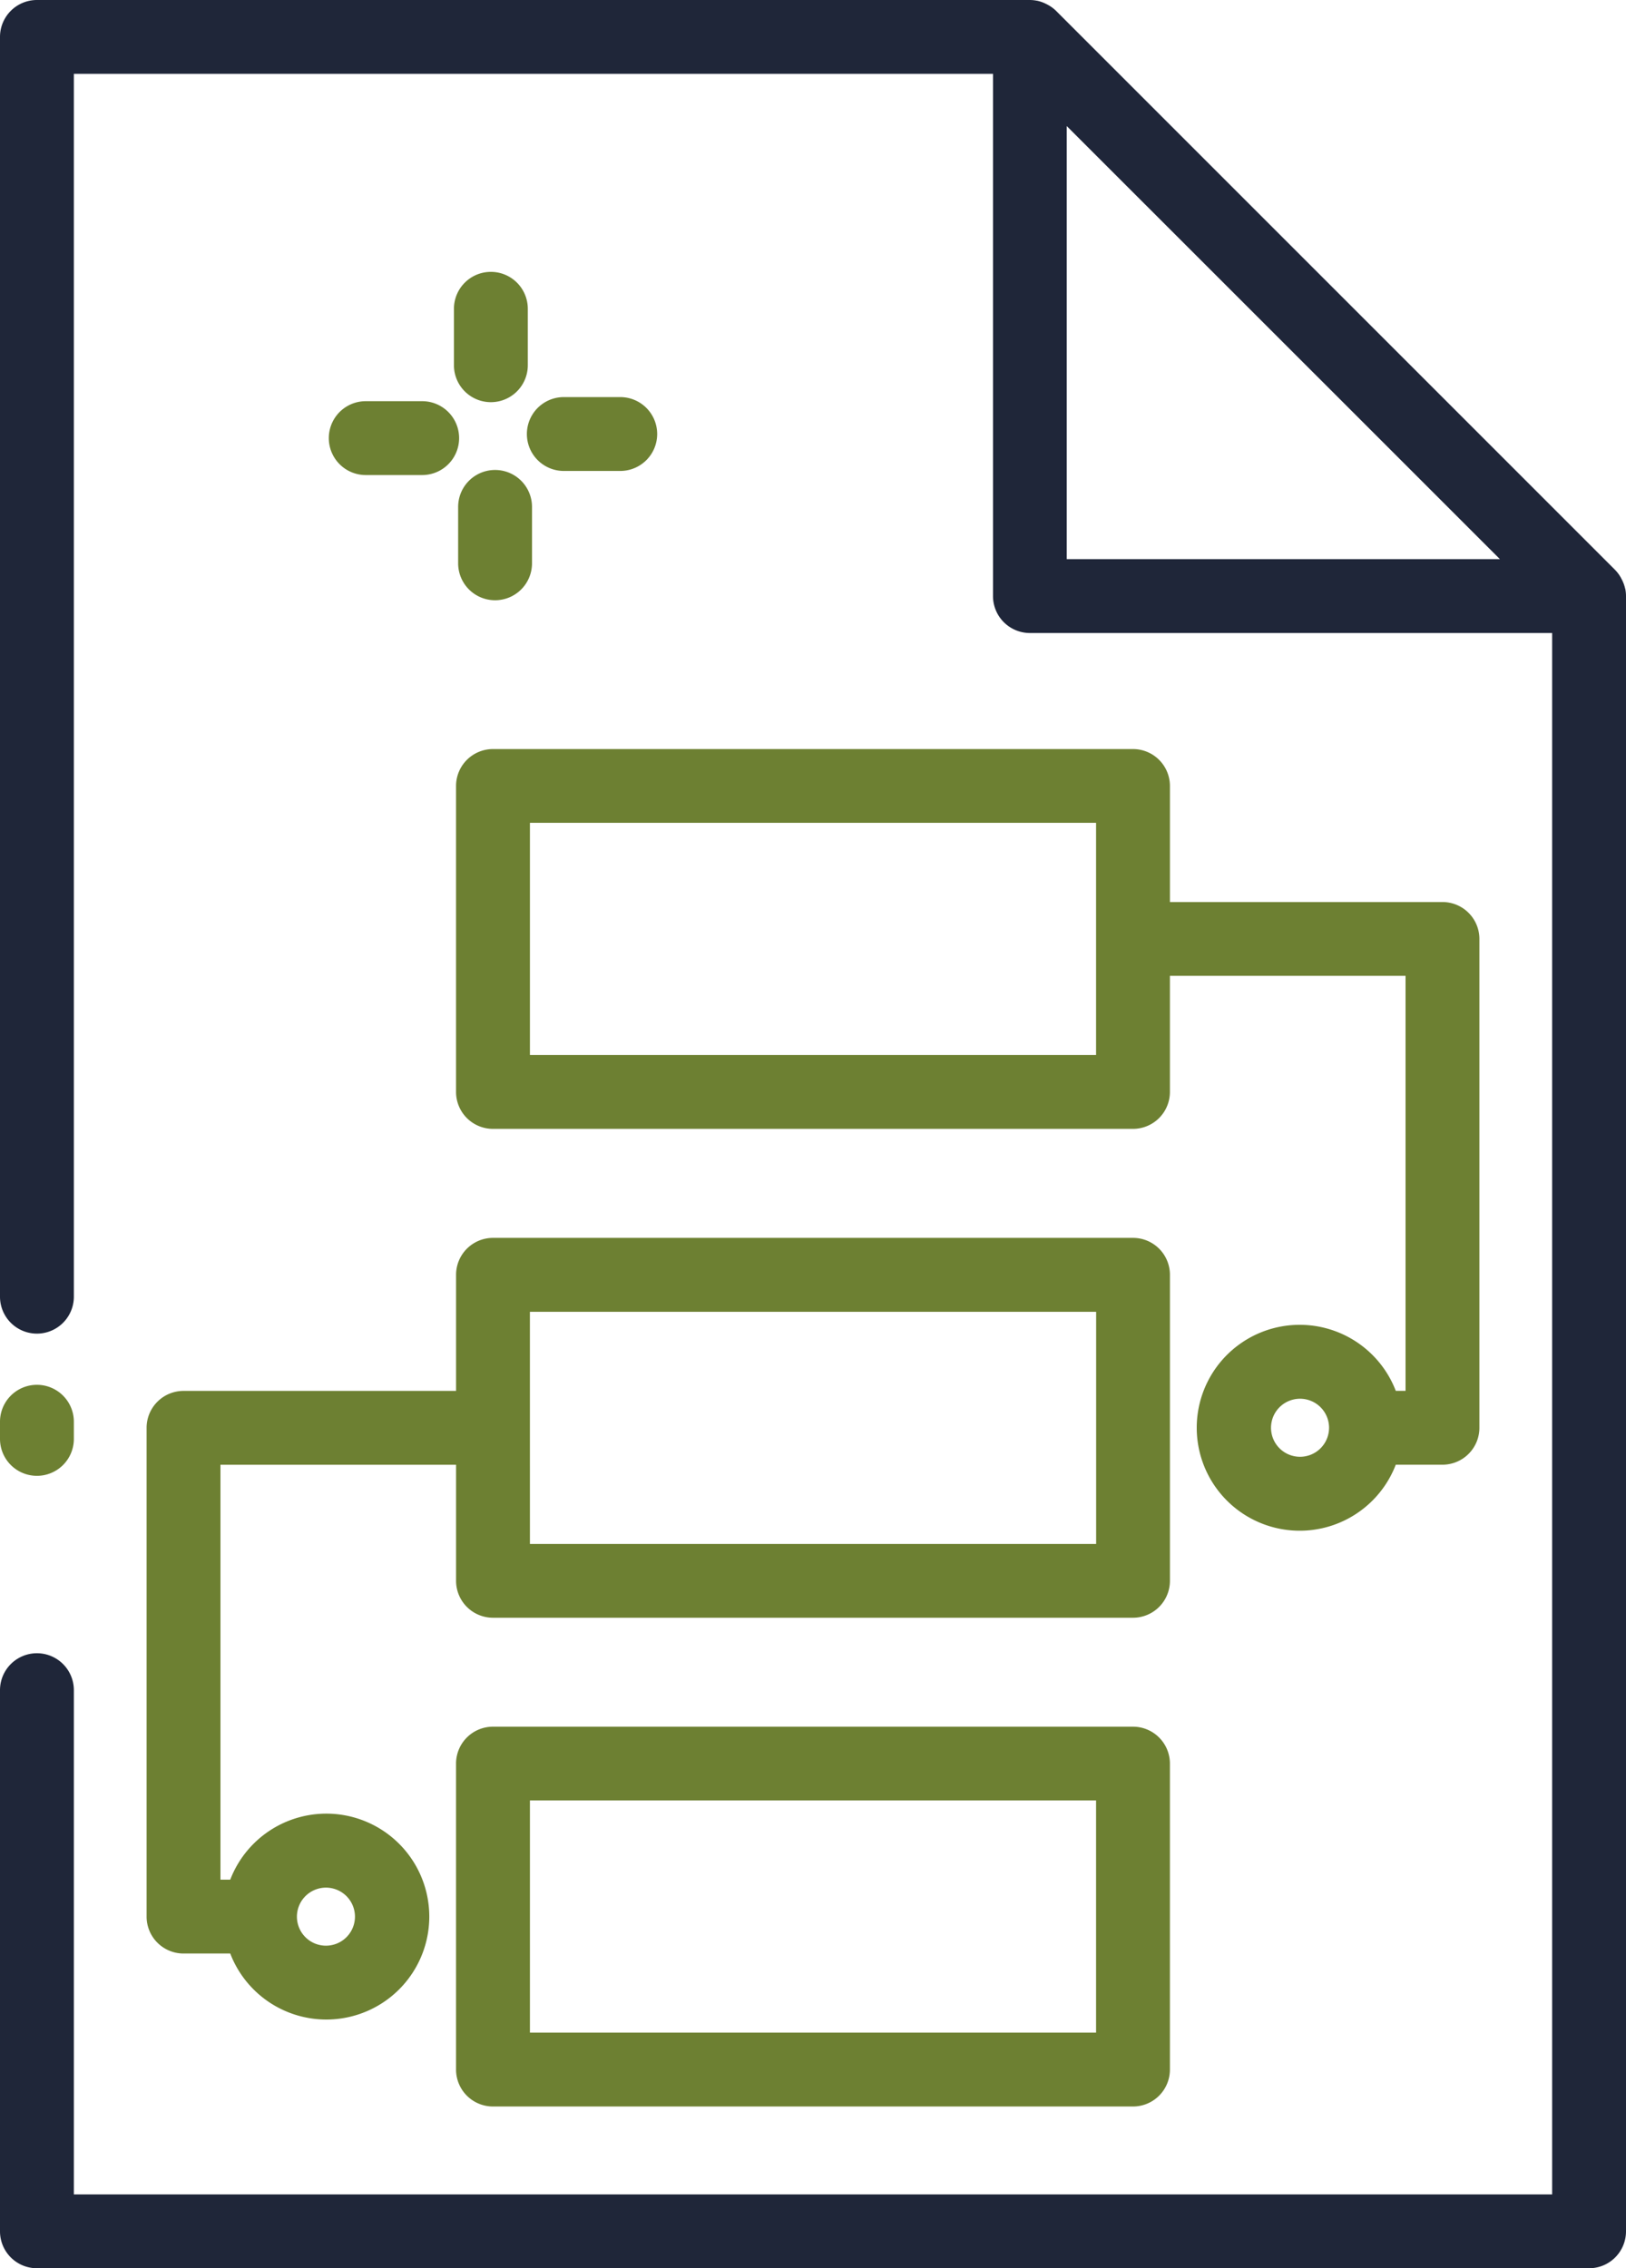
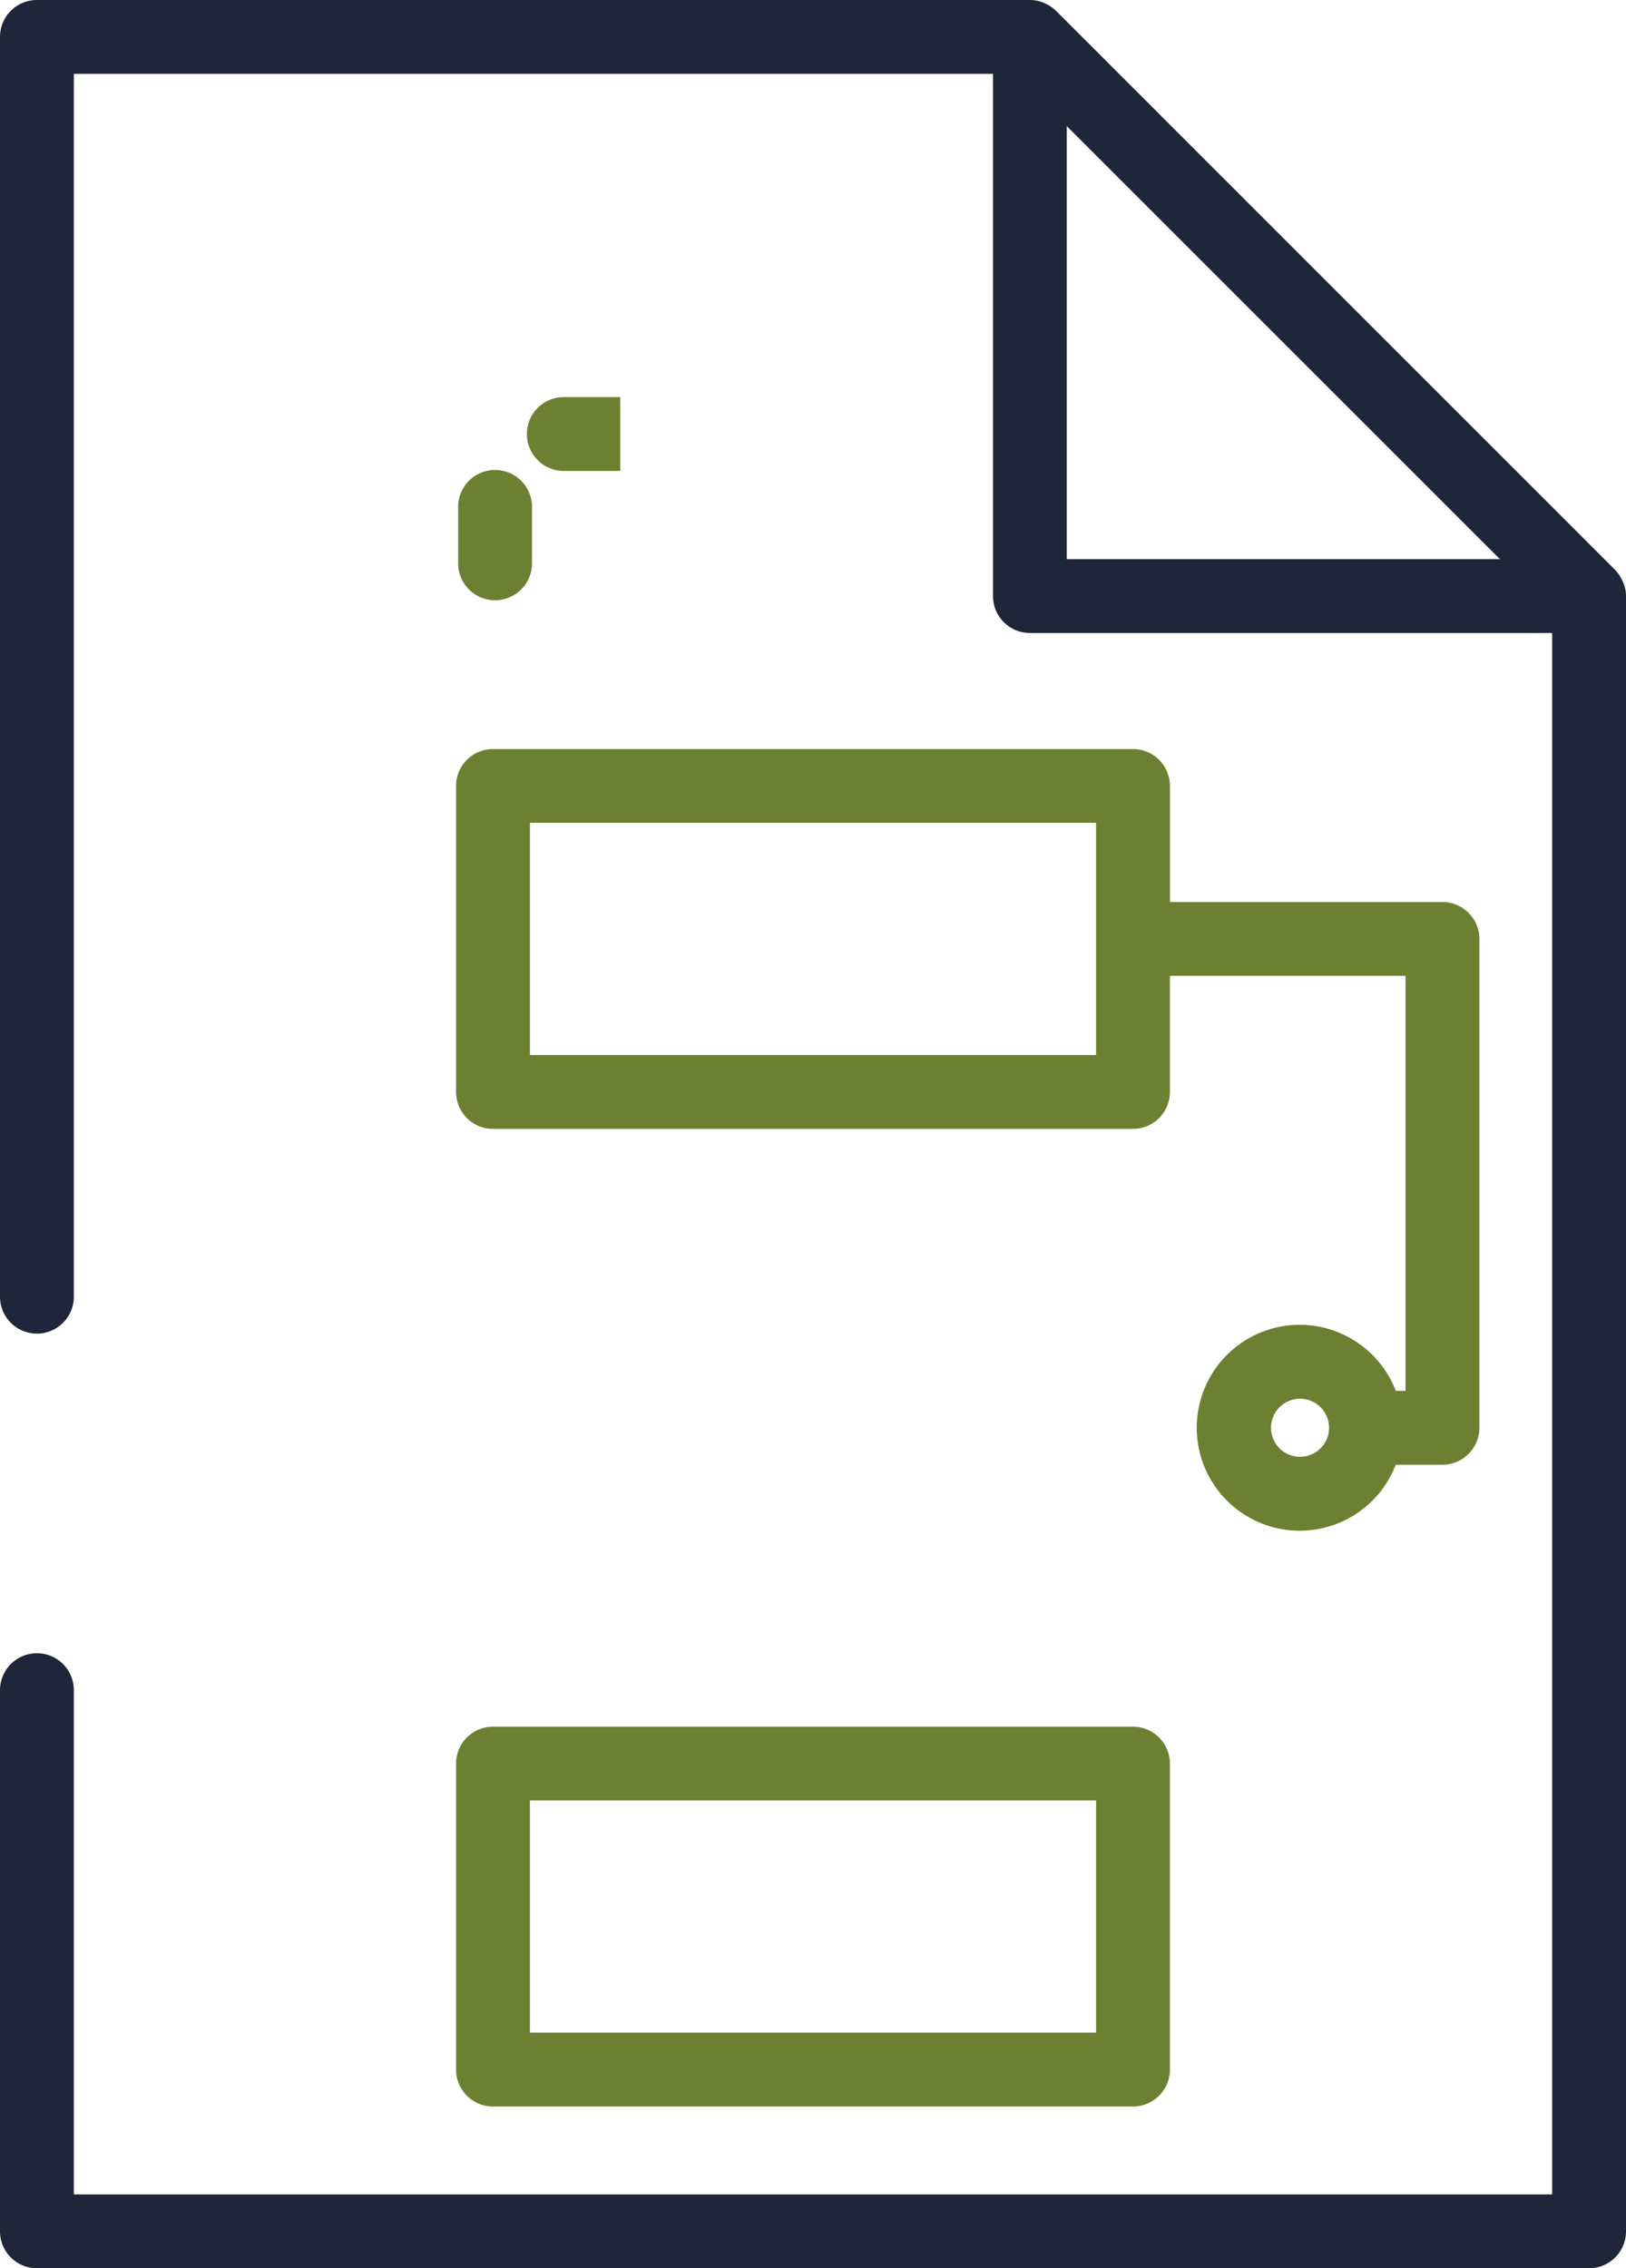
<svg xmlns="http://www.w3.org/2000/svg" id="Group_29" data-name="Group 29" width="74.236" height="103.556" viewBox="0 0 74.236 103.556">
  <defs>
    <clipPath id="clip-path">
      <rect id="Rectangle_33" data-name="Rectangle 33" width="74.236" height="103.556" fill="none" />
    </clipPath>
  </defs>
  <g id="Group_28" data-name="Group 28" clip-path="url(#clip-path)">
    <path id="Path_68" data-name="Path 68" d="M74.2,26.886v0a1.686,1.686,0,0,0-.145-.409c-.016-.033-.033-.064-.051-.1a1.653,1.653,0,0,0-.265-.357L48.214.494A1.661,1.661,0,0,0,47.858.23c-.033-.018-.065-.036-.1-.052a1.7,1.7,0,0,0-.406-.145h-.01A1.713,1.713,0,0,0,47.022,0H1.686A1.686,1.686,0,0,0,0,1.686V59.2a1.686,1.686,0,1,0,3.372,0V3.372H45.336V27.214A1.686,1.686,0,0,0,47.022,28.9H70.864v71.285H3.372V77.164a1.686,1.686,0,1,0-3.372,0V101.87a1.686,1.686,0,0,0,1.686,1.686H72.55a1.686,1.686,0,0,0,1.686-1.686V27.214a1.685,1.685,0,0,0-.033-.328m-25.5-1.358V5.756L68.48,25.528Z" fill="#1f2639" />
-     <path id="Path_69" data-name="Path 69" d="M1.686,69.786A1.686,1.686,0,0,0,3.372,68.1v-.783a1.686,1.686,0,0,0-3.372,0V68.1a1.686,1.686,0,0,0,1.686,1.686" transform="translate(0 -2.408)" fill="#6d8032" />
    <path id="Path_70" data-name="Path 70" d="M52.521,81.833H23.3a1.686,1.686,0,0,0-1.686,1.686V97.487A1.686,1.686,0,0,0,23.3,99.173h29.22a1.685,1.685,0,0,0,1.686-1.686V83.519a1.686,1.686,0,0,0-1.686-1.686M50.835,95.8H24.987V85.2H50.835Z" transform="translate(-0.793 -3.002)" fill="#6d8032" />
-     <path id="Path_71" data-name="Path 71" d="M6.948,67.337V89.653a1.686,1.686,0,0,0,1.686,1.686h2.133a4.7,4.7,0,1,0,0-3.372H10.32V69.023H21.077v5.3a1.686,1.686,0,0,0,1.686,1.686h29.22a1.686,1.686,0,0,0,1.686-1.686V60.353a1.685,1.685,0,0,0-1.686-1.686H22.763a1.686,1.686,0,0,0-1.686,1.686v5.3H8.634a1.686,1.686,0,0,0-1.686,1.686m8.188,20.992a1.325,1.325,0,1,1-1.325,1.325,1.326,1.326,0,0,1,1.325-1.325m9.312-26.29H50.3v10.6H24.449Z" transform="translate(-0.255 -2.152)" fill="#6d8032" />
    <path id="Path_72" data-name="Path 72" d="M52.521,35.5H23.3a1.686,1.686,0,0,0-1.686,1.686V51.154A1.686,1.686,0,0,0,23.3,52.84h29.22a1.686,1.686,0,0,0,1.686-1.686v-5.3H64.964V64.8h-.446a4.7,4.7,0,1,0,0,3.372H66.65a1.686,1.686,0,0,0,1.686-1.686V44.17a1.686,1.686,0,0,0-1.686-1.686H54.207v-5.3A1.686,1.686,0,0,0,52.521,35.5M50.835,49.468H24.987v-10.6H50.835Zm9.312,18.343a1.325,1.325,0,1,1,1.325-1.325,1.326,1.326,0,0,1-1.325,1.325" transform="translate(-0.793 -1.302)" fill="#6d8032" />
-     <path id="Path_73" data-name="Path 73" d="M23.2,12.885a1.686,1.686,0,0,0-1.686,1.686v2.577a1.686,1.686,0,0,0,3.372,0V14.571A1.686,1.686,0,0,0,23.2,12.885" transform="translate(-0.789 -0.473)" fill="#6d8032" />
-     <path id="Path_74" data-name="Path 74" d="M19.847,19.014H17.27a1.686,1.686,0,0,0,0,3.372h2.577a1.686,1.686,0,1,0,0-3.372" transform="translate(-0.572 -0.698)" fill="#6d8032" />
    <path id="Path_75" data-name="Path 75" d="M23.4,28.221a1.686,1.686,0,0,0,1.686-1.686V23.959a1.686,1.686,0,0,0-3.372,0v2.577A1.686,1.686,0,0,0,23.4,28.221" transform="translate(-0.797 -0.817)" fill="#6d8032" />
-     <path id="Path_76" data-name="Path 76" d="M29.234,18.819H26.657a1.686,1.686,0,0,0,0,3.372h2.577a1.686,1.686,0,0,0,0-3.372" transform="translate(-0.916 -0.69)" fill="#6d8032" />
+     <path id="Path_76" data-name="Path 76" d="M29.234,18.819H26.657a1.686,1.686,0,0,0,0,3.372h2.577" transform="translate(-0.916 -0.69)" fill="#6d8032" />
  </g>
</svg>